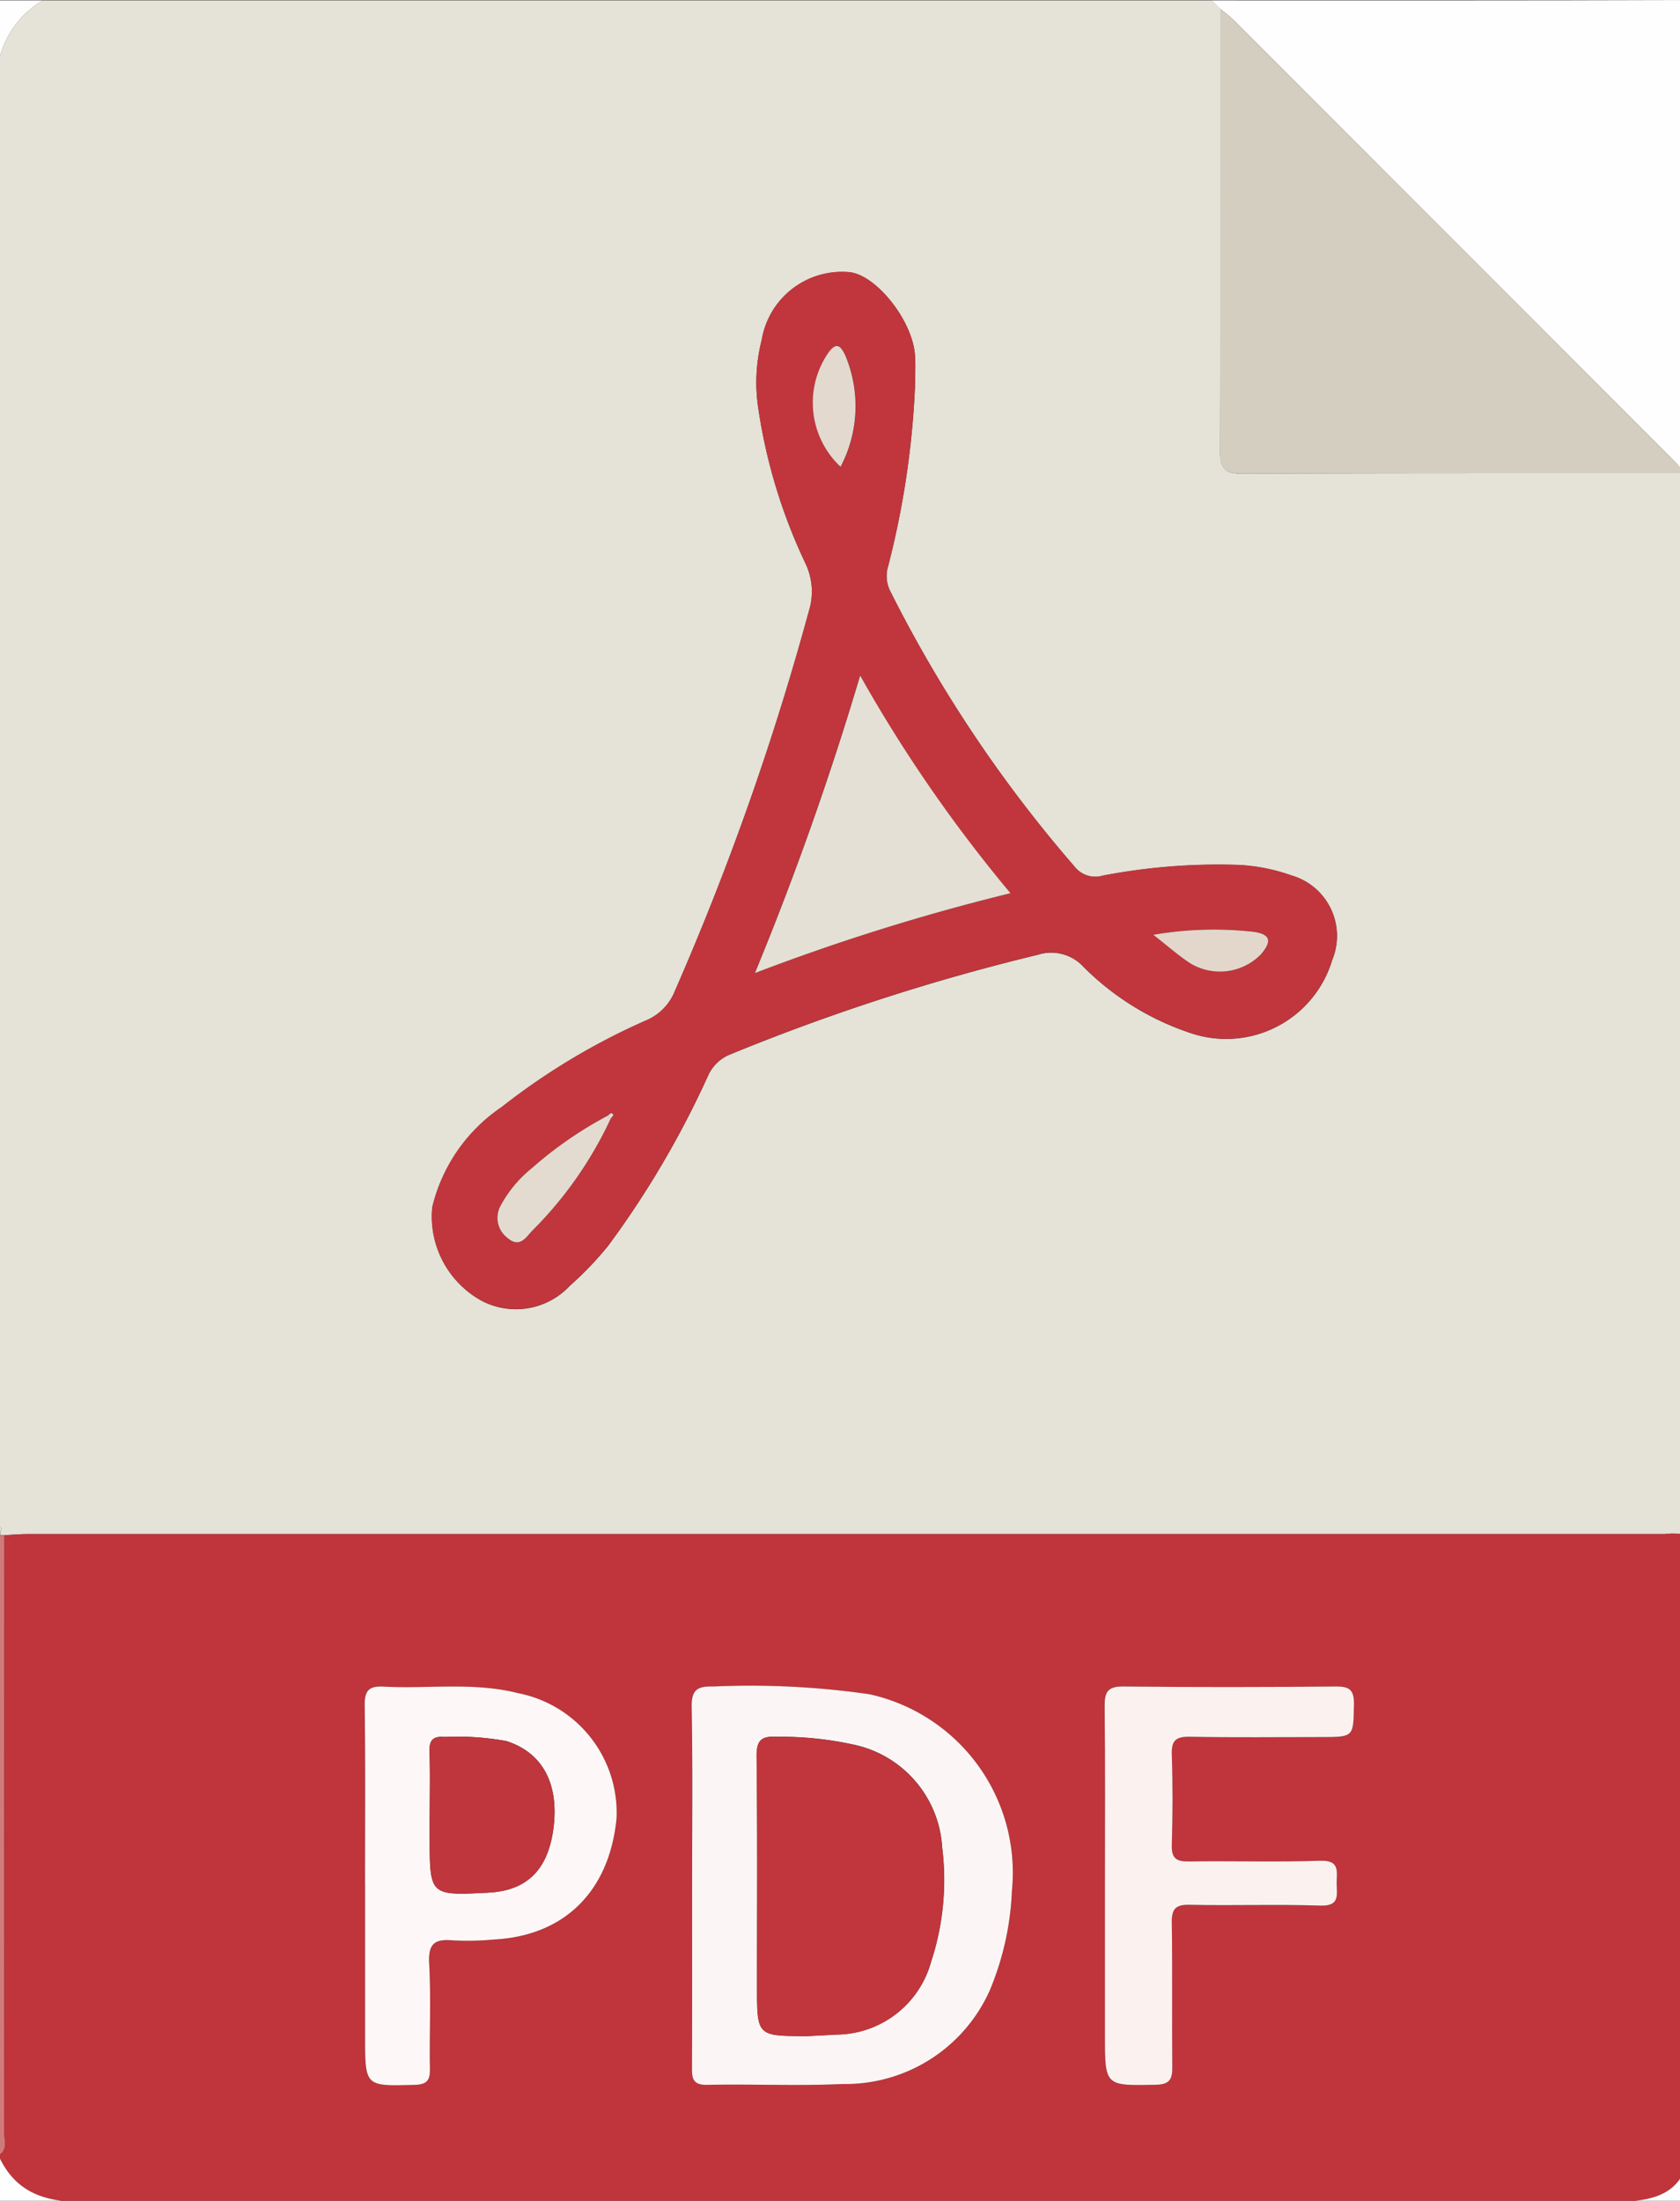
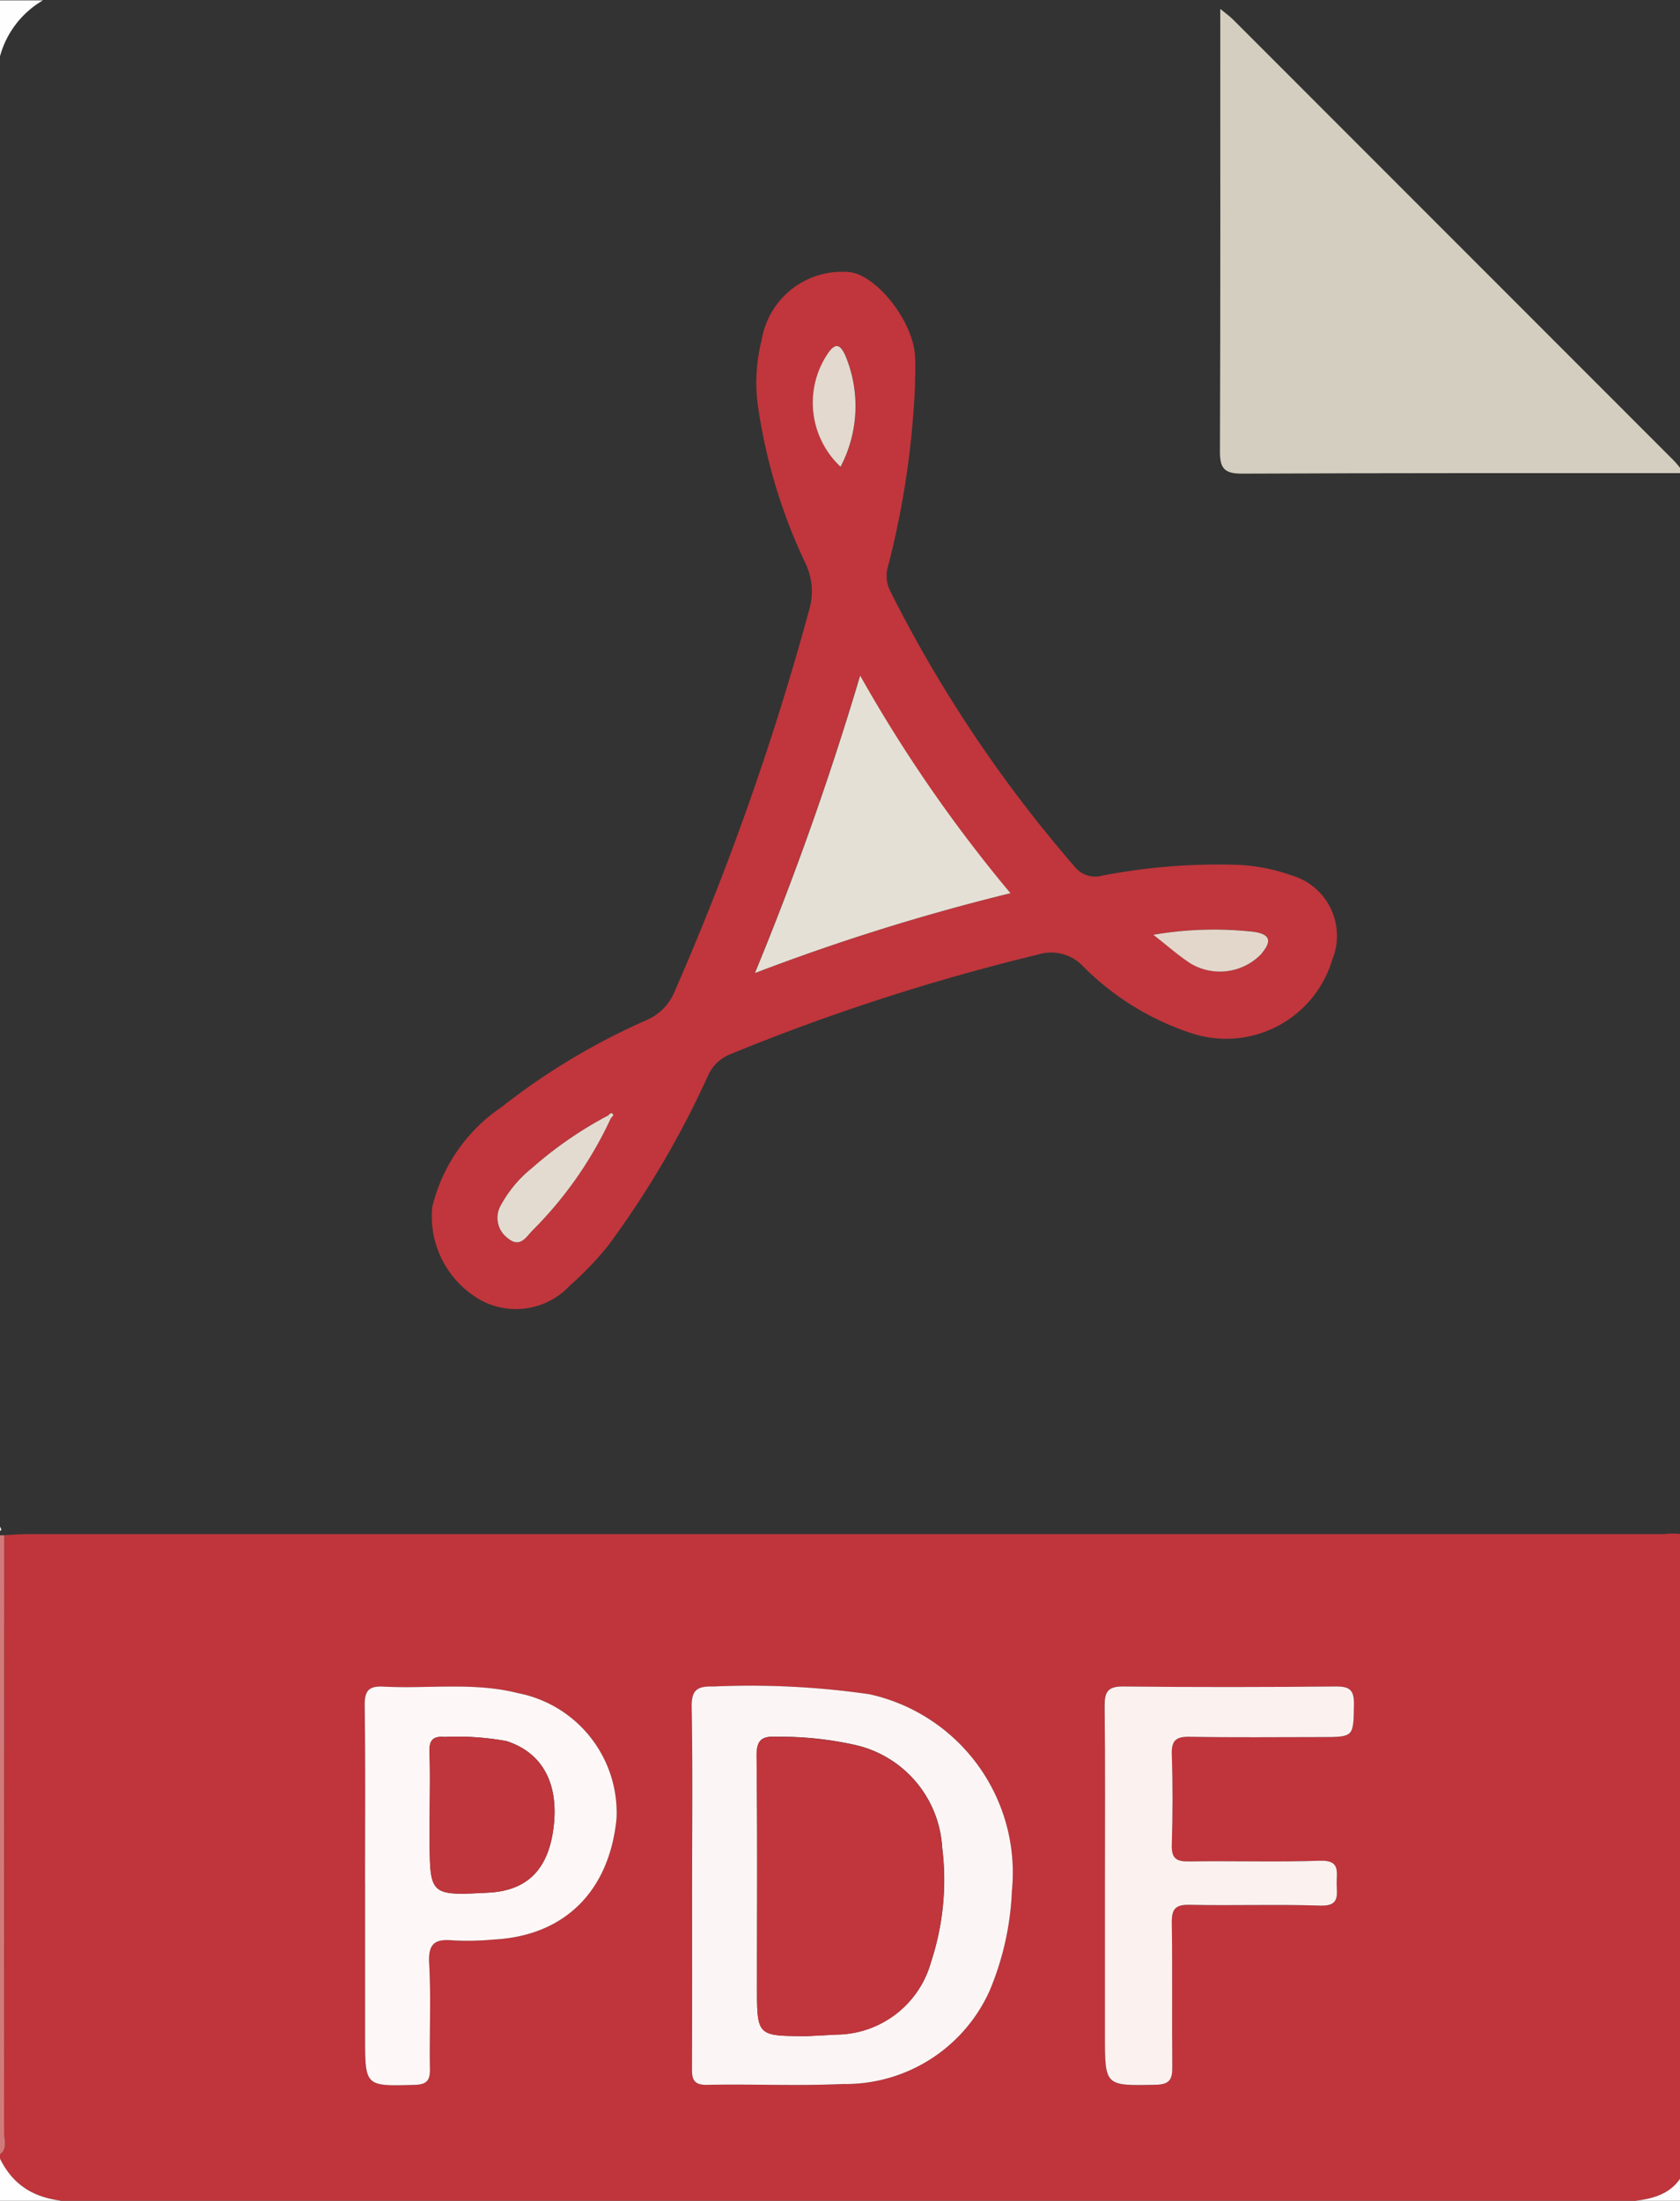
<svg xmlns="http://www.w3.org/2000/svg" id="Group_183" data-name="Group 183" width="71" height="93" viewBox="0 0 71 93">
  <rect x="0" y="0" width="71" height="93" fill="#333333" stroke="none" />
  <defs>
    <clipPath id="clip-path">
      <rect id="Rectangle_76" data-name="Rectangle 76" width="71" height="93" transform="translate(0 0)" fill="none" />
    </clipPath>
  </defs>
  <g id="Group_170" data-name="Group 170" transform="translate(0 0)" clip-path="url(#clip-path)">
-     <path id="Path_15" data-name="Path 15" d="M0,64.584V2.446A3.931,3.931,0,0,1,1.816.084h49.4l.363.365c0,6.235.01,12.471-.014,18.706,0,.713.2.932.922.929,6.232-.028,12.464-.019,18.7-.021.443.389-.177,1.181.554,1.461v43.06l-.222.42a2.613,2.613,0,0,0-1.164-.107q-34.586,0-69.173,0c-.331,0-.663.03-.994.046l-.18,0v-.182c.021-.018.063-.042.059-.054A.715.715,0,0,0,0,64.584m38.67-48.2c0-.454.036-.911-.007-1.361-.141-1.49-1.694-3.382-2.805-3.452a3.441,3.441,0,0,0-3.667,2.875,7.209,7.209,0,0,0-.143,2.883,23.147,23.147,0,0,0,2,6.566,2.754,2.754,0,0,1,.139,1.995,115.9,115.9,0,0,1-5.663,16.056,2.243,2.243,0,0,1-1.2,1.239,28.387,28.387,0,0,0-6.13,3.676,7.105,7.105,0,0,0-2.926,4.23,4.062,4.062,0,0,0,2.069,3.937,3.114,3.114,0,0,0,3.742-.62,14.083,14.083,0,0,0,1.628-1.7,39.628,39.628,0,0,0,4.218-7.182,1.728,1.728,0,0,1,.938-.9,89.709,89.709,0,0,1,13-4.21,1.853,1.853,0,0,1,1.929.513,11.518,11.518,0,0,0,4.6,2.821,4.68,4.68,0,0,0,5.912-3.117,2.658,2.658,0,0,0-1.713-3.563,7.9,7.9,0,0,0-2.215-.446,25.824,25.824,0,0,0-5.778.452,1.109,1.109,0,0,1-1.183-.381,56.276,56.276,0,0,1-7.8-11.659,1.419,1.419,0,0,1-.081-1.038,36.77,36.77,0,0,0,1.137-7.607" transform="translate(0 -0.069)" fill="#e5e2d7" />
    <path id="Path_16" data-name="Path 16" d="M.18,355.975c.331-.016.663-.046.994-.046q34.586,0,69.173,0a2.615,2.615,0,0,1,1.164.107c-.009.363-.025.726-.025,1.088q0,11.9,0,23.793c0,2.416-.8,3.224-3.2,3.224q-32.268,0-64.536.026c-1.64,0-2.97-.268-3.752-1.843v-.182c.335-.255.173-.618.174-.926Q.187,368.6.18,355.975m29.07,14.817c0,2.54.006,5.081-.005,7.621,0,.466-.011.8.642.791,1.9-.041,3.812.054,5.712-.036a6.681,6.681,0,0,0,6.226-3.947,12.17,12.17,0,0,0,.939-4.214,7.719,7.719,0,0,0-6.023-8.31,35.233,35.233,0,0,0-6.592-.327c-.7-.022-.933.15-.919.892.049,2.509.019,5.02.019,7.53m-13.823-.075v6.44c0,2.124,0,2.1,2.095,2.046.535-.015.655-.2.646-.692-.026-1.481.05-2.966-.032-4.443-.047-.849.253-1.042,1.017-.97a11.891,11.891,0,0,0,1.72-.037c2.979-.155,4.883-2.04,5.184-5.125a5.152,5.152,0,0,0-4.16-5.285c-1.874-.474-3.79-.174-5.684-.277-.651-.036-.806.195-.8.815.033,2.509.013,5.018.013,7.528m31.269.029V377.1c0,2.171,0,2.148,2.147,2.1.583-.012.705-.225.7-.751-.023-2.028.011-4.056-.021-6.083-.009-.581.137-.784.75-.771,1.845.039,3.692-.028,5.535.034.8.027.693-.43.683-.908s.184-1.019-.7-.988c-1.843.064-3.69,0-5.535.03-.539.008-.751-.13-.734-.7.038-1.27.042-2.543,0-3.813-.021-.6.172-.767.762-.756,1.845.035,3.691.013,5.536.013,1.414,0,1.379,0,1.4-1.373.011-.6-.17-.77-.762-.765-2.995.027-5.99.031-8.985,0-.669-.008-.8.239-.789.841.028,2.512.012,5.024.012,7.537" transform="translate(0 -291.101)" fill="#bf353b" />
-     <path id="Path_17" data-name="Path 17" d="M301.738,21.455c-.731-.279-.111-1.072-.554-1.46-.153-.185-.292-.383-.461-.553q-9.292-9.3-18.59-18.6c-.169-.169-.368-.308-.553-.461l-.363-.365c6.628,0,13.257.008,19.885-.015.542,0,.653.109.651.651-.023,6.934-.015,13.869-.015,20.8" transform="translate(-230.005 0)" fill="#fefefe" />
    <path id="Path_18" data-name="Path 18" d="M0,380.977c.782,1.574,2.112,1.846,3.752,1.843q32.268-.058,64.536-.026c2.393,0,3.2-.808,3.2-3.224q0-11.9,0-23.793c0-.363.016-.726.025-1.088l.222-.42q0,13.99.018,27.98c0,.622-.122.744-.744.744Q35.5,382.962,0,382.976v-2" transform="translate(0 -289.754)" fill="#fefefe" />
    <path id="Path_19" data-name="Path 19" d="M.18,356.237q0,12.621-.007,25.242c0,.309.161.671-.174.926V356.242l.18,0" transform="translate(0 -291.364)" fill="#d07b79" />
    <path id="Path_20" data-name="Path 20" d="M1.816.084A3.931,3.931,0,0,0,0,2.446V.084Z" transform="translate(0 -0.069)" fill="#fefefe" />
    <path id="Path_21" data-name="Path 21" d="M0,354.268a.716.716,0,0,1,.059.128c0,.012-.038.036-.059.054v-.182" transform="translate(0 -289.753)" fill="#eeeee6" />
    <path id="Path_22" data-name="Path 22" d="M120.539,67.932a36.771,36.771,0,0,1-1.137,7.607,1.42,1.42,0,0,0,.081,1.038,56.279,56.279,0,0,0,7.8,11.659,1.108,1.108,0,0,0,1.183.381,25.845,25.845,0,0,1,5.778-.452,7.911,7.911,0,0,1,2.215.446,2.658,2.658,0,0,1,1.713,3.563,4.68,4.68,0,0,1-5.912,3.117,11.516,11.516,0,0,1-4.6-2.821,1.853,1.853,0,0,0-1.929-.513,89.732,89.732,0,0,0-13,4.21,1.728,1.728,0,0,0-.938.9,39.622,39.622,0,0,1-4.218,7.182,14.057,14.057,0,0,1-1.628,1.7,3.114,3.114,0,0,1-3.742.62,4.062,4.062,0,0,1-2.069-3.937,7.1,7.1,0,0,1,2.926-4.23,28.387,28.387,0,0,1,6.13-3.676,2.243,2.243,0,0,0,1.2-1.239,115.892,115.892,0,0,0,5.663-16.056,2.754,2.754,0,0,0-.139-1.995,23.145,23.145,0,0,1-2-6.566,7.208,7.208,0,0,1,.143-2.883,3.441,3.441,0,0,1,3.667-2.875c1.111.07,2.665,1.963,2.805,3.452.042.45.007.907.007,1.361M107.552,98.765a16.541,16.541,0,0,0-3.2,2.211,5.219,5.219,0,0,0-1.328,1.59,1.064,1.064,0,0,0,.313,1.383c.516.431.783-.086,1.038-.339a16.462,16.462,0,0,0,3.3-4.721c.04-.057.125-.143.111-.165-.1-.148-.16,0-.236.041m10.662-18.6a130.008,130.008,0,0,1-4.449,12.576,90.3,90.3,0,0,1,10.8-3.375,60.777,60.777,0,0,1-6.355-9.2M117.4,71.34a5.518,5.518,0,0,0,.2-4.7c-.174-.373-.363-.632-.728-.1a3.708,3.708,0,0,0,.526,4.8M130.62,91.119c.639.5,1.085.9,1.583,1.217a2.425,2.425,0,0,0,2.972-.4c.382-.466.491-.824-.3-.944a15.116,15.116,0,0,0-4.252.124" transform="translate(-81.869 -51.617)" fill="#c0363c" />
    <path id="Path_23" data-name="Path 23" d="M283.146,2.091c.185.153.384.292.553.461q9.3,9.3,18.59,18.6c.169.169.308.368.461.552-6.232,0-12.465-.007-18.7.021-.723,0-.924-.216-.922-.929.025-6.235.014-12.47.014-18.706" transform="translate(-231.571 -1.71)" fill="#d3cebf" />
    <path id="Path_24" data-name="Path 24" d="M160.532,399.772c0-2.51.03-5.021-.019-7.53-.015-.742.222-.913.919-.892a35.215,35.215,0,0,1,6.592.327,7.719,7.719,0,0,1,6.023,8.31,12.17,12.17,0,0,1-.939,4.214,6.681,6.681,0,0,1-6.226,3.947c-1.9.09-3.808-.005-5.712.036-.654.014-.645-.324-.643-.791.011-2.54.005-5.08.005-7.621m4.8,6.354c.422-.022.845-.041,1.267-.068a4.183,4.183,0,0,0,4.032-3.07,11.061,11.061,0,0,0,.471-4.831,4.728,4.728,0,0,0-3.74-4.351,14.471,14.471,0,0,0-3.234-.334c-.664-.036-.877.136-.869.84.04,3.236.018,6.473.018,9.71,0,2.094,0,2.094,2.056,2.1" transform="translate(-131.282 -320.082)" fill="#fcf5f5" />
    <path id="Path_25" data-name="Path 25" d="M84.653,399.705c0-2.509.019-5.019-.014-7.528-.008-.621.147-.851.8-.815,1.894.1,3.811-.2,5.684.277a5.152,5.152,0,0,1,4.16,5.285c-.3,3.085-2.2,4.97-5.184,5.125a11.858,11.858,0,0,1-1.719.037c-.764-.072-1.064.121-1.017.97.082,1.477.006,2.962.032,4.443.009.491-.111.677-.646.692-2.095.058-2.094.078-2.094-2.046v-6.44m2.731-2.908v.908c0,2.491,0,2.491,2.474,2.364,1.654-.085,2.548-.985,2.764-2.781.223-1.856-.491-3.143-1.992-3.624a11.435,11.435,0,0,0-2.612-.176c-.543-.047-.662.182-.642.675.034.876.01,1.756.01,2.633" transform="translate(-69.226 -320.089)" fill="#fdf8f7" />
    <path id="Path_26" data-name="Path 26" d="M256.366,399.722c0-2.512.016-5.025-.012-7.537-.007-.6.121-.849.789-.841,2.995.034,5.99.029,8.985,0,.593-.005.773.162.762.765-.024,1.372.01,1.373-1.4,1.373-1.845,0-3.691.022-5.536-.013-.59-.011-.782.156-.762.756.044,1.27.039,2.543,0,3.813-.017.574.194.712.733.7,1.845-.029,3.692.034,5.535-.03.883-.031.688.506.7.988s.119.935-.683.908c-1.843-.061-3.691.006-5.535-.034-.612-.013-.759.19-.75.771.032,2.027,0,4.056.021,6.083.006.526-.116.739-.7.751-2.148.043-2.147.066-2.147-2.1v-6.356" transform="translate(-209.67 -320.077)" fill="#fbf2f0" />
    <path id="Path_27" data-name="Path 27" d="M179.6,156.749a60.775,60.775,0,0,0,6.355,9.2,90.339,90.339,0,0,0-10.8,3.375,130,130,0,0,0,4.449-12.576" transform="translate(-143.251 -128.204)" fill="#e5e0d5" />
    <path id="Path_28" data-name="Path 28" d="M120.235,259.025a16.463,16.463,0,0,1-3.3,4.721c-.255.253-.521.77-1.038.338a1.064,1.064,0,0,1-.312-1.383,5.219,5.219,0,0,1,1.328-1.59,16.549,16.549,0,0,1,3.2-2.211.887.887,0,0,0,.125.123" transform="translate(-94.427 -211.754)" fill="#e4dbd0" />
    <path id="Path_29" data-name="Path 29" d="M189.8,85.393a3.708,3.708,0,0,1-.526-4.8c.365-.529.555-.269.728.1a5.519,5.519,0,0,1-.2,4.7" transform="translate(-154.277 -65.67)" fill="#e3d9ce" />
    <path id="Path_30" data-name="Path 30" d="M267.7,215.889a15.117,15.117,0,0,1,4.252-.124c.794.12.685.478.3.943a2.425,2.425,0,0,1-2.972.4c-.5-.32-.945-.722-1.583-1.217" transform="translate(-218.954 -176.387)" fill="#e3d7cc" />
    <path id="Path_31" data-name="Path 31" d="M141.031,258.428c.076-.042.14-.189.236-.041.014.022-.072.108-.111.165a.9.9,0,0,1-.125-.124" transform="translate(-115.348 -211.28)" fill="#e4dbd0" />
    <path id="Path_32" data-name="Path 32" d="M177.641,415.643c-2.056-.011-2.056-.011-2.056-2.1,0-3.237.023-6.474-.018-9.71-.009-.7.205-.875.869-.84a14.471,14.471,0,0,1,3.234.334,4.728,4.728,0,0,1,3.74,4.351,11.061,11.061,0,0,1-.471,4.831,4.183,4.183,0,0,1-4.032,3.07c-.422.027-.845.046-1.267.068" transform="translate(-143.595 -329.597)" fill="#c0363c" />
    <path id="Path_33" data-name="Path 33" d="M99.662,406.337c0-.878.025-1.757-.01-2.633-.019-.493.1-.721.642-.675a11.433,11.433,0,0,1,2.612.176c1.5.48,2.215,1.768,1.993,3.624-.215,1.8-1.11,2.7-2.764,2.781-2.474.127-2.474.127-2.474-2.364v-.908" transform="translate(-81.503 -329.629)" fill="#bf363c" />
  </g>
</svg>